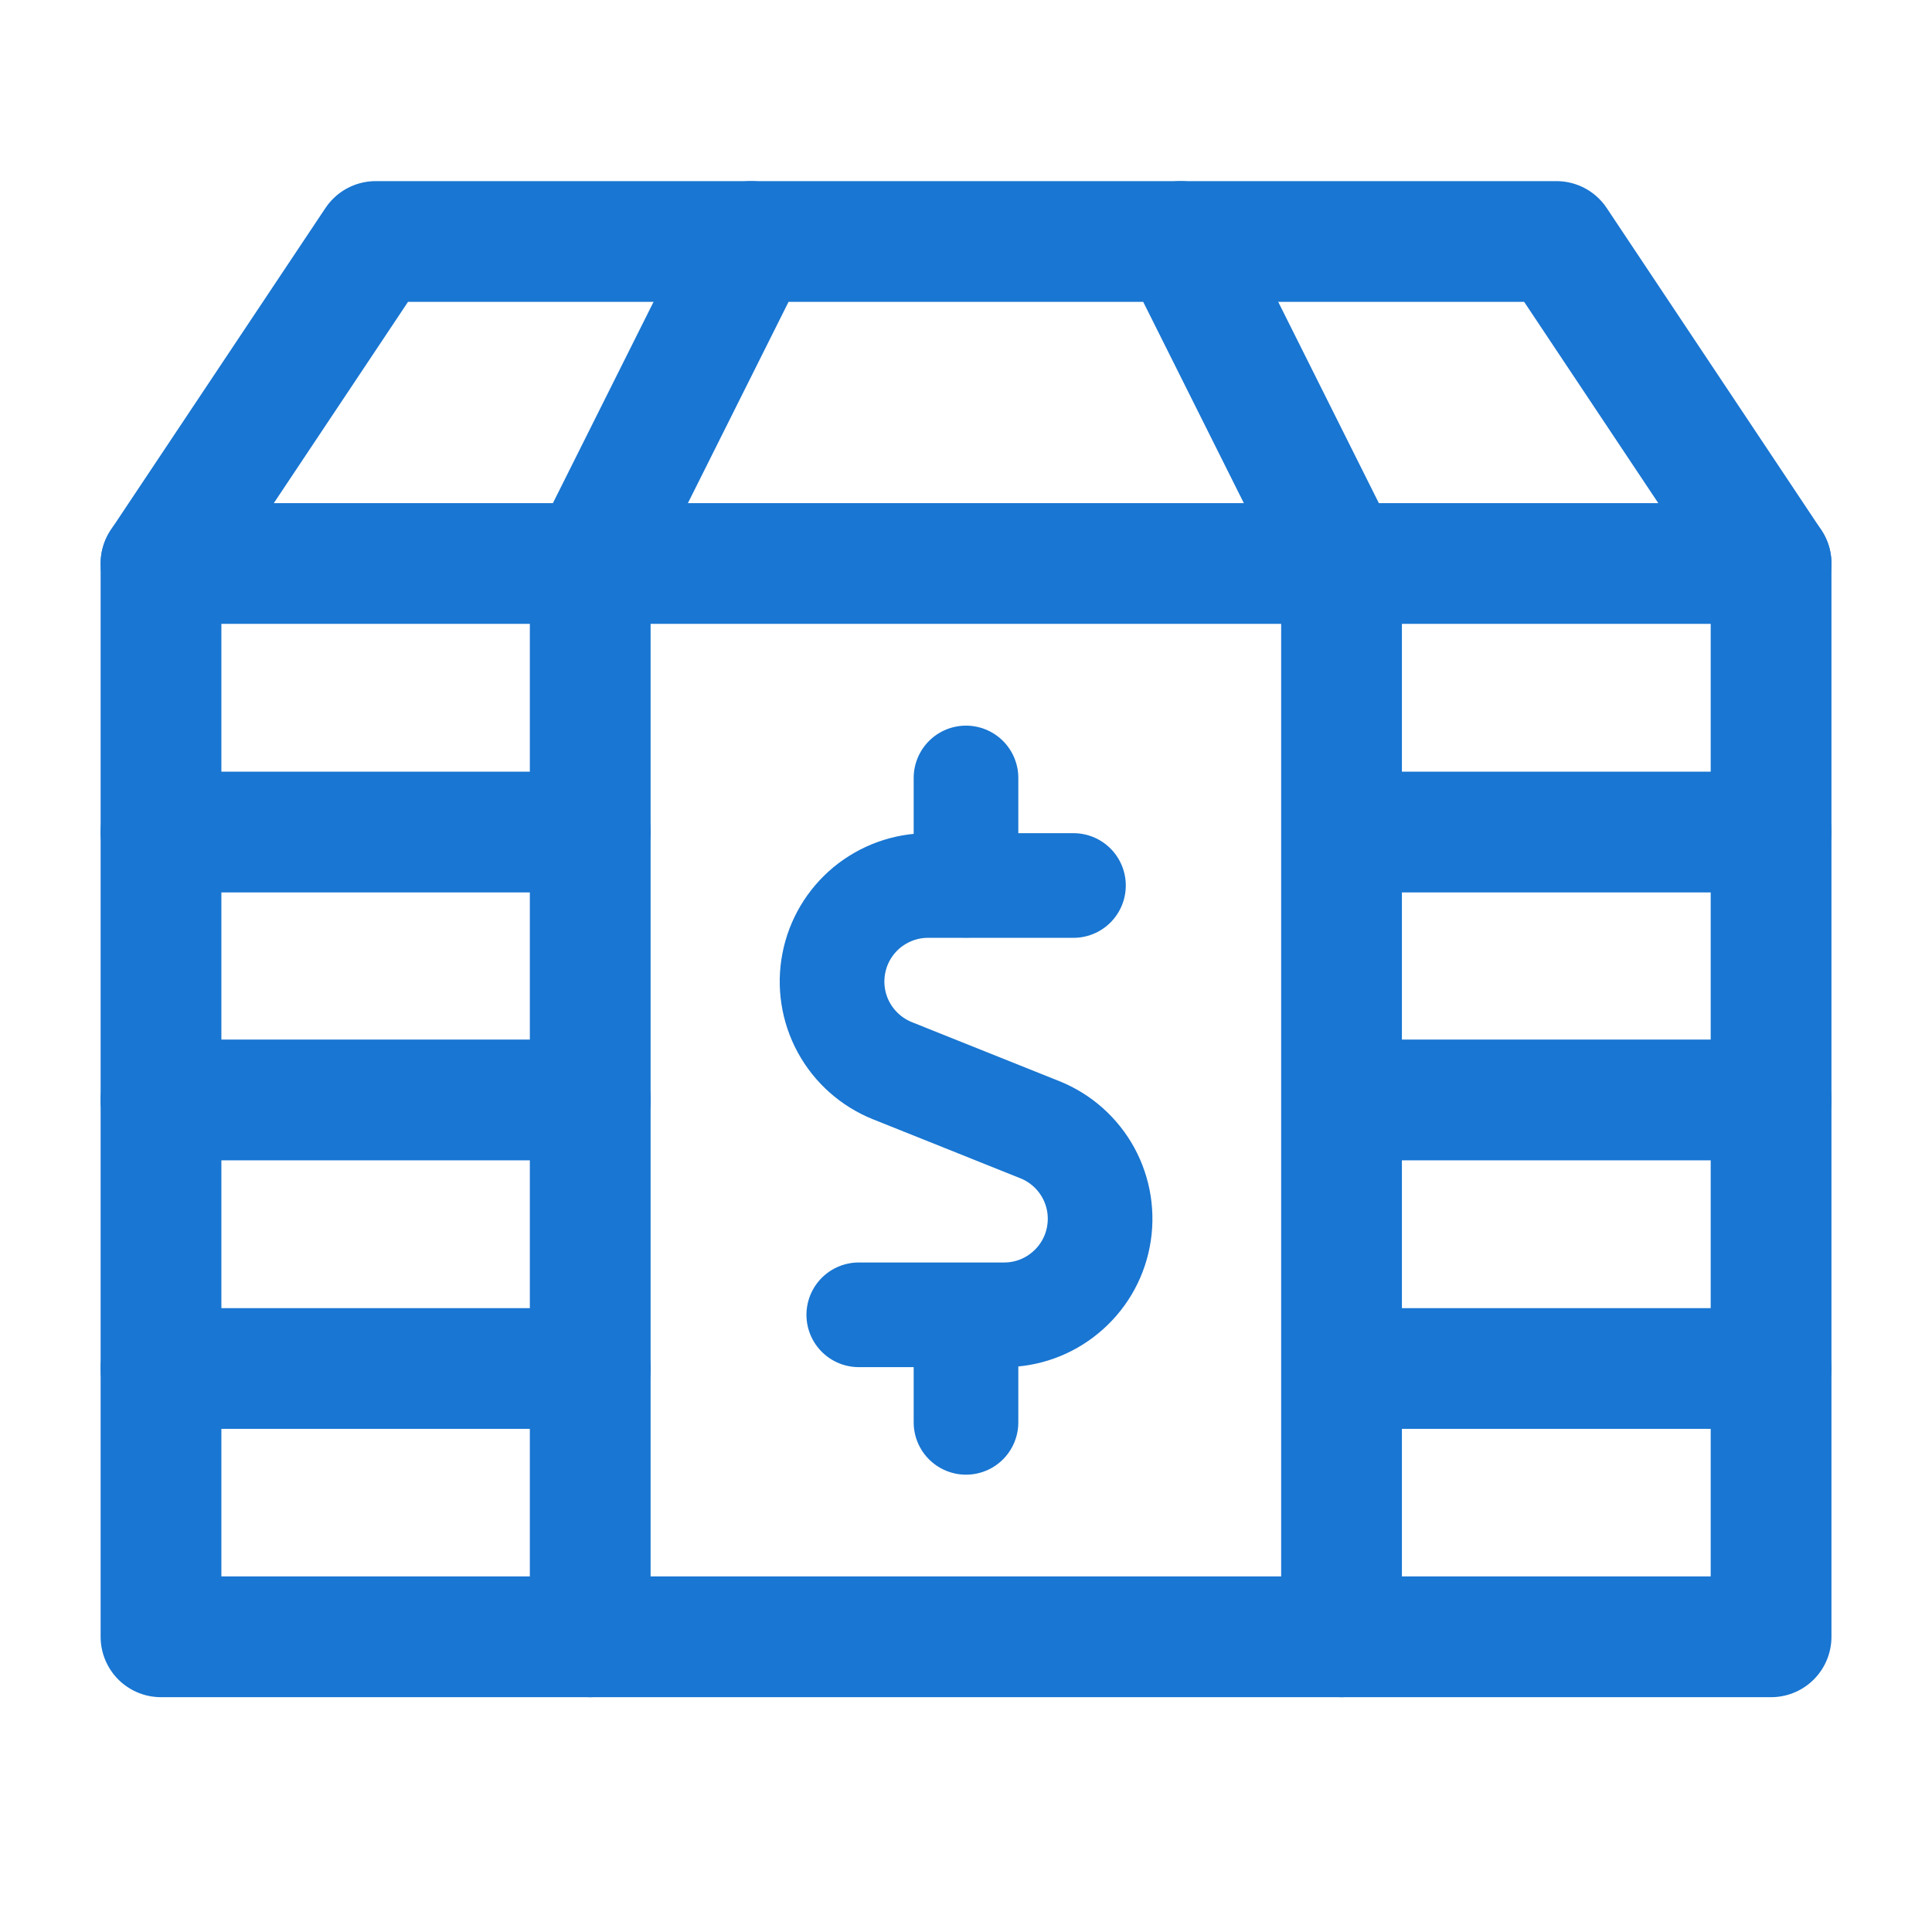
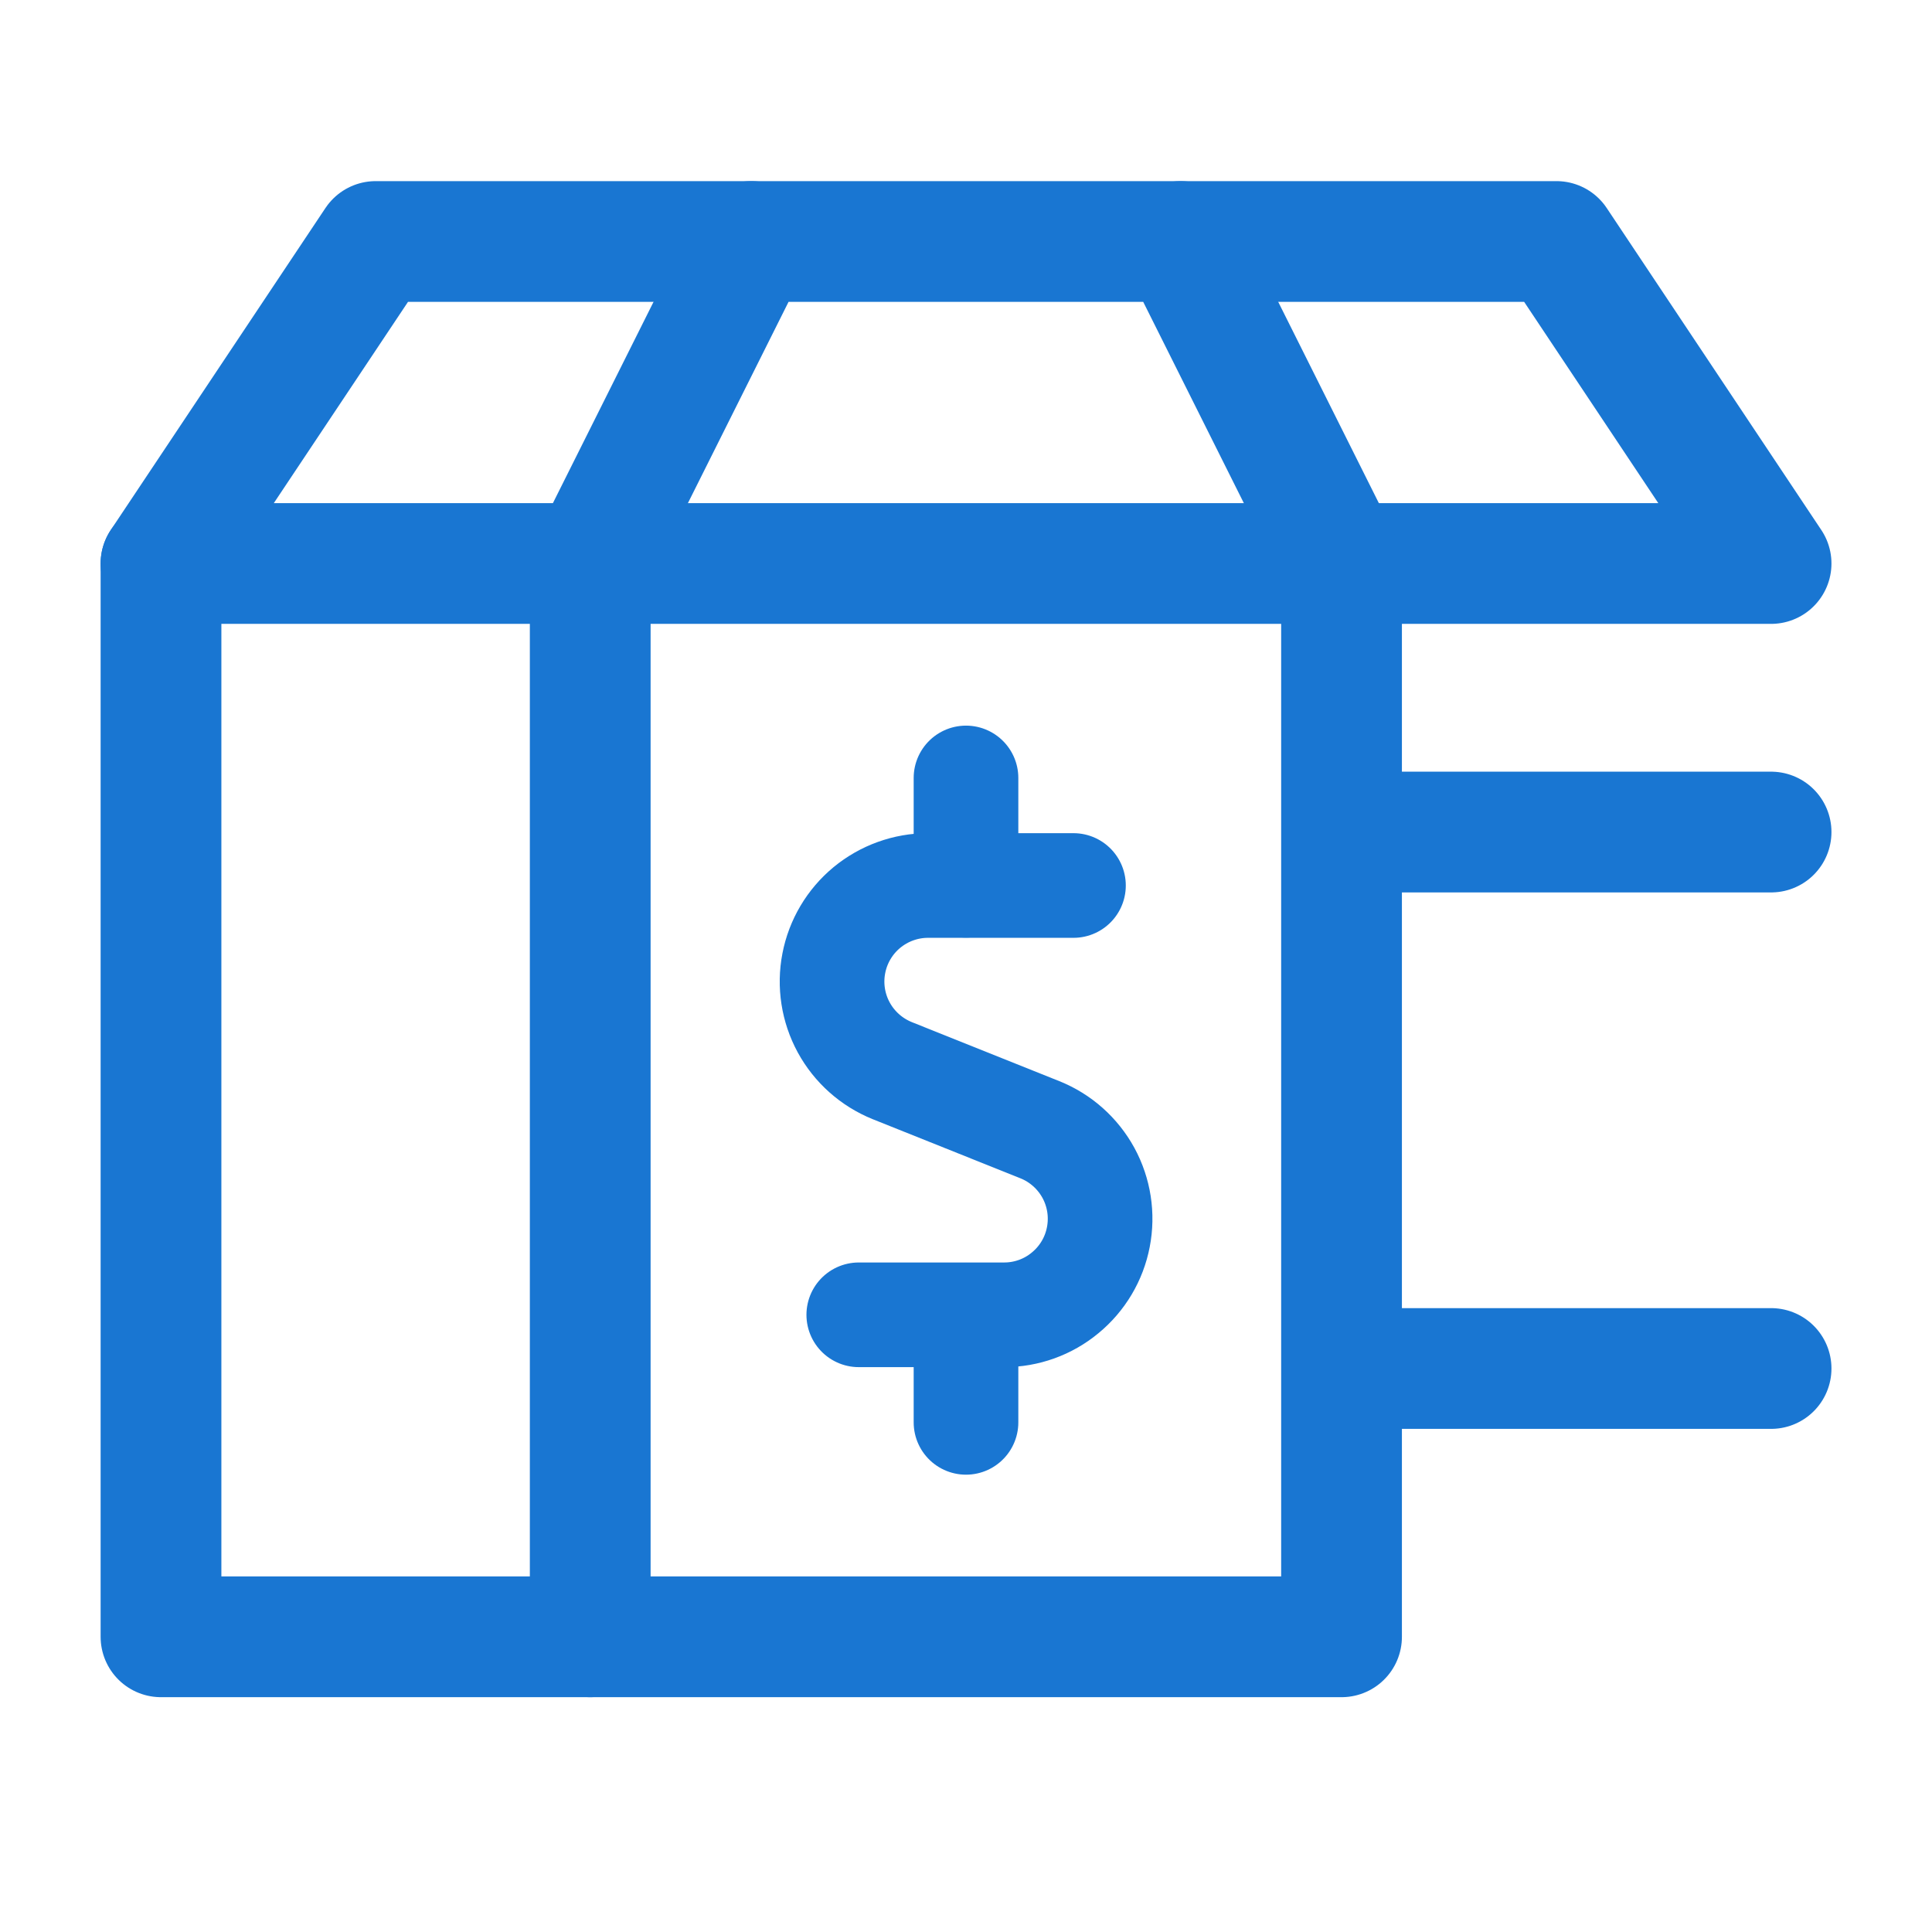
<svg xmlns="http://www.w3.org/2000/svg" width="24" height="24" viewBox="0 0 24 24" fill="none">
  <path d="M13.335 11H11.528C11.251 11 10.983 11.097 10.769 11.273C10.556 11.449 10.41 11.695 10.358 11.966C10.305 12.238 10.349 12.52 10.481 12.763C10.614 13.007 10.827 13.196 11.084 13.3L12.918 14.034C13.175 14.137 13.388 14.327 13.521 14.57C13.653 14.813 13.697 15.095 13.644 15.367C13.592 15.639 13.446 15.884 13.232 16.06C13.019 16.237 12.751 16.333 12.474 16.333H10.668" stroke="#1976D2" stroke-width="1.3" stroke-linecap="round" stroke-linejoin="round" />
  <path d="M12 10.997V9.664" stroke="#1976D2" stroke-width="1.3" stroke-linecap="round" stroke-linejoin="round" />
  <path d="M12 17.669V16.336" stroke="#1976D2" stroke-width="1.3" stroke-linecap="round" stroke-linejoin="round" />
  <path d="M7.332 20.333V7L9.332 3H14.665L16.665 7V20.333H7.332Z" stroke="#1976D2" stroke-width="1.5" stroke-linecap="round" stroke-linejoin="round" />
  <path d="M14.668 3H19.335L22.001 7H16.668" stroke="#1976D2" stroke-width="1.5" stroke-linecap="round" stroke-linejoin="round" />
  <path d="M7.333 7H2L4.667 3H9.333" stroke="#1976D2" stroke-width="1.5" stroke-linecap="round" stroke-linejoin="round" />
-   <path d="M2 10.336H7.333" stroke="#1976D2" stroke-width="1.5" stroke-linecap="round" stroke-linejoin="round" />
  <path d="M16.668 10.336H22.001" stroke="#1976D2" stroke-width="1.5" stroke-linecap="round" stroke-linejoin="round" />
-   <path d="M2 13.664H7.333" stroke="#1976D2" stroke-width="1.5" stroke-linecap="round" stroke-linejoin="round" />
-   <path d="M16.668 13.664H22.001" stroke="#1976D2" stroke-width="1.5" stroke-linecap="round" stroke-linejoin="round" />
-   <path d="M2 17H7.333" stroke="#1976D2" stroke-width="1.5" stroke-linecap="round" stroke-linejoin="round" />
  <path d="M16.668 17H22.001" stroke="#1976D2" stroke-width="1.5" stroke-linecap="round" stroke-linejoin="round" />
  <path d="M7.333 20.333H2V7" stroke="#1976D2" stroke-width="1.5" stroke-linecap="round" stroke-linejoin="round" />
-   <path d="M16.668 20.333H22.001V7" stroke="#1976D2" stroke-width="1.5" stroke-linecap="round" stroke-linejoin="round" />
  <path d="M16.665 7H7.332" stroke="#1976D2" stroke-width="1.5" stroke-linecap="round" stroke-linejoin="round" />
</svg>